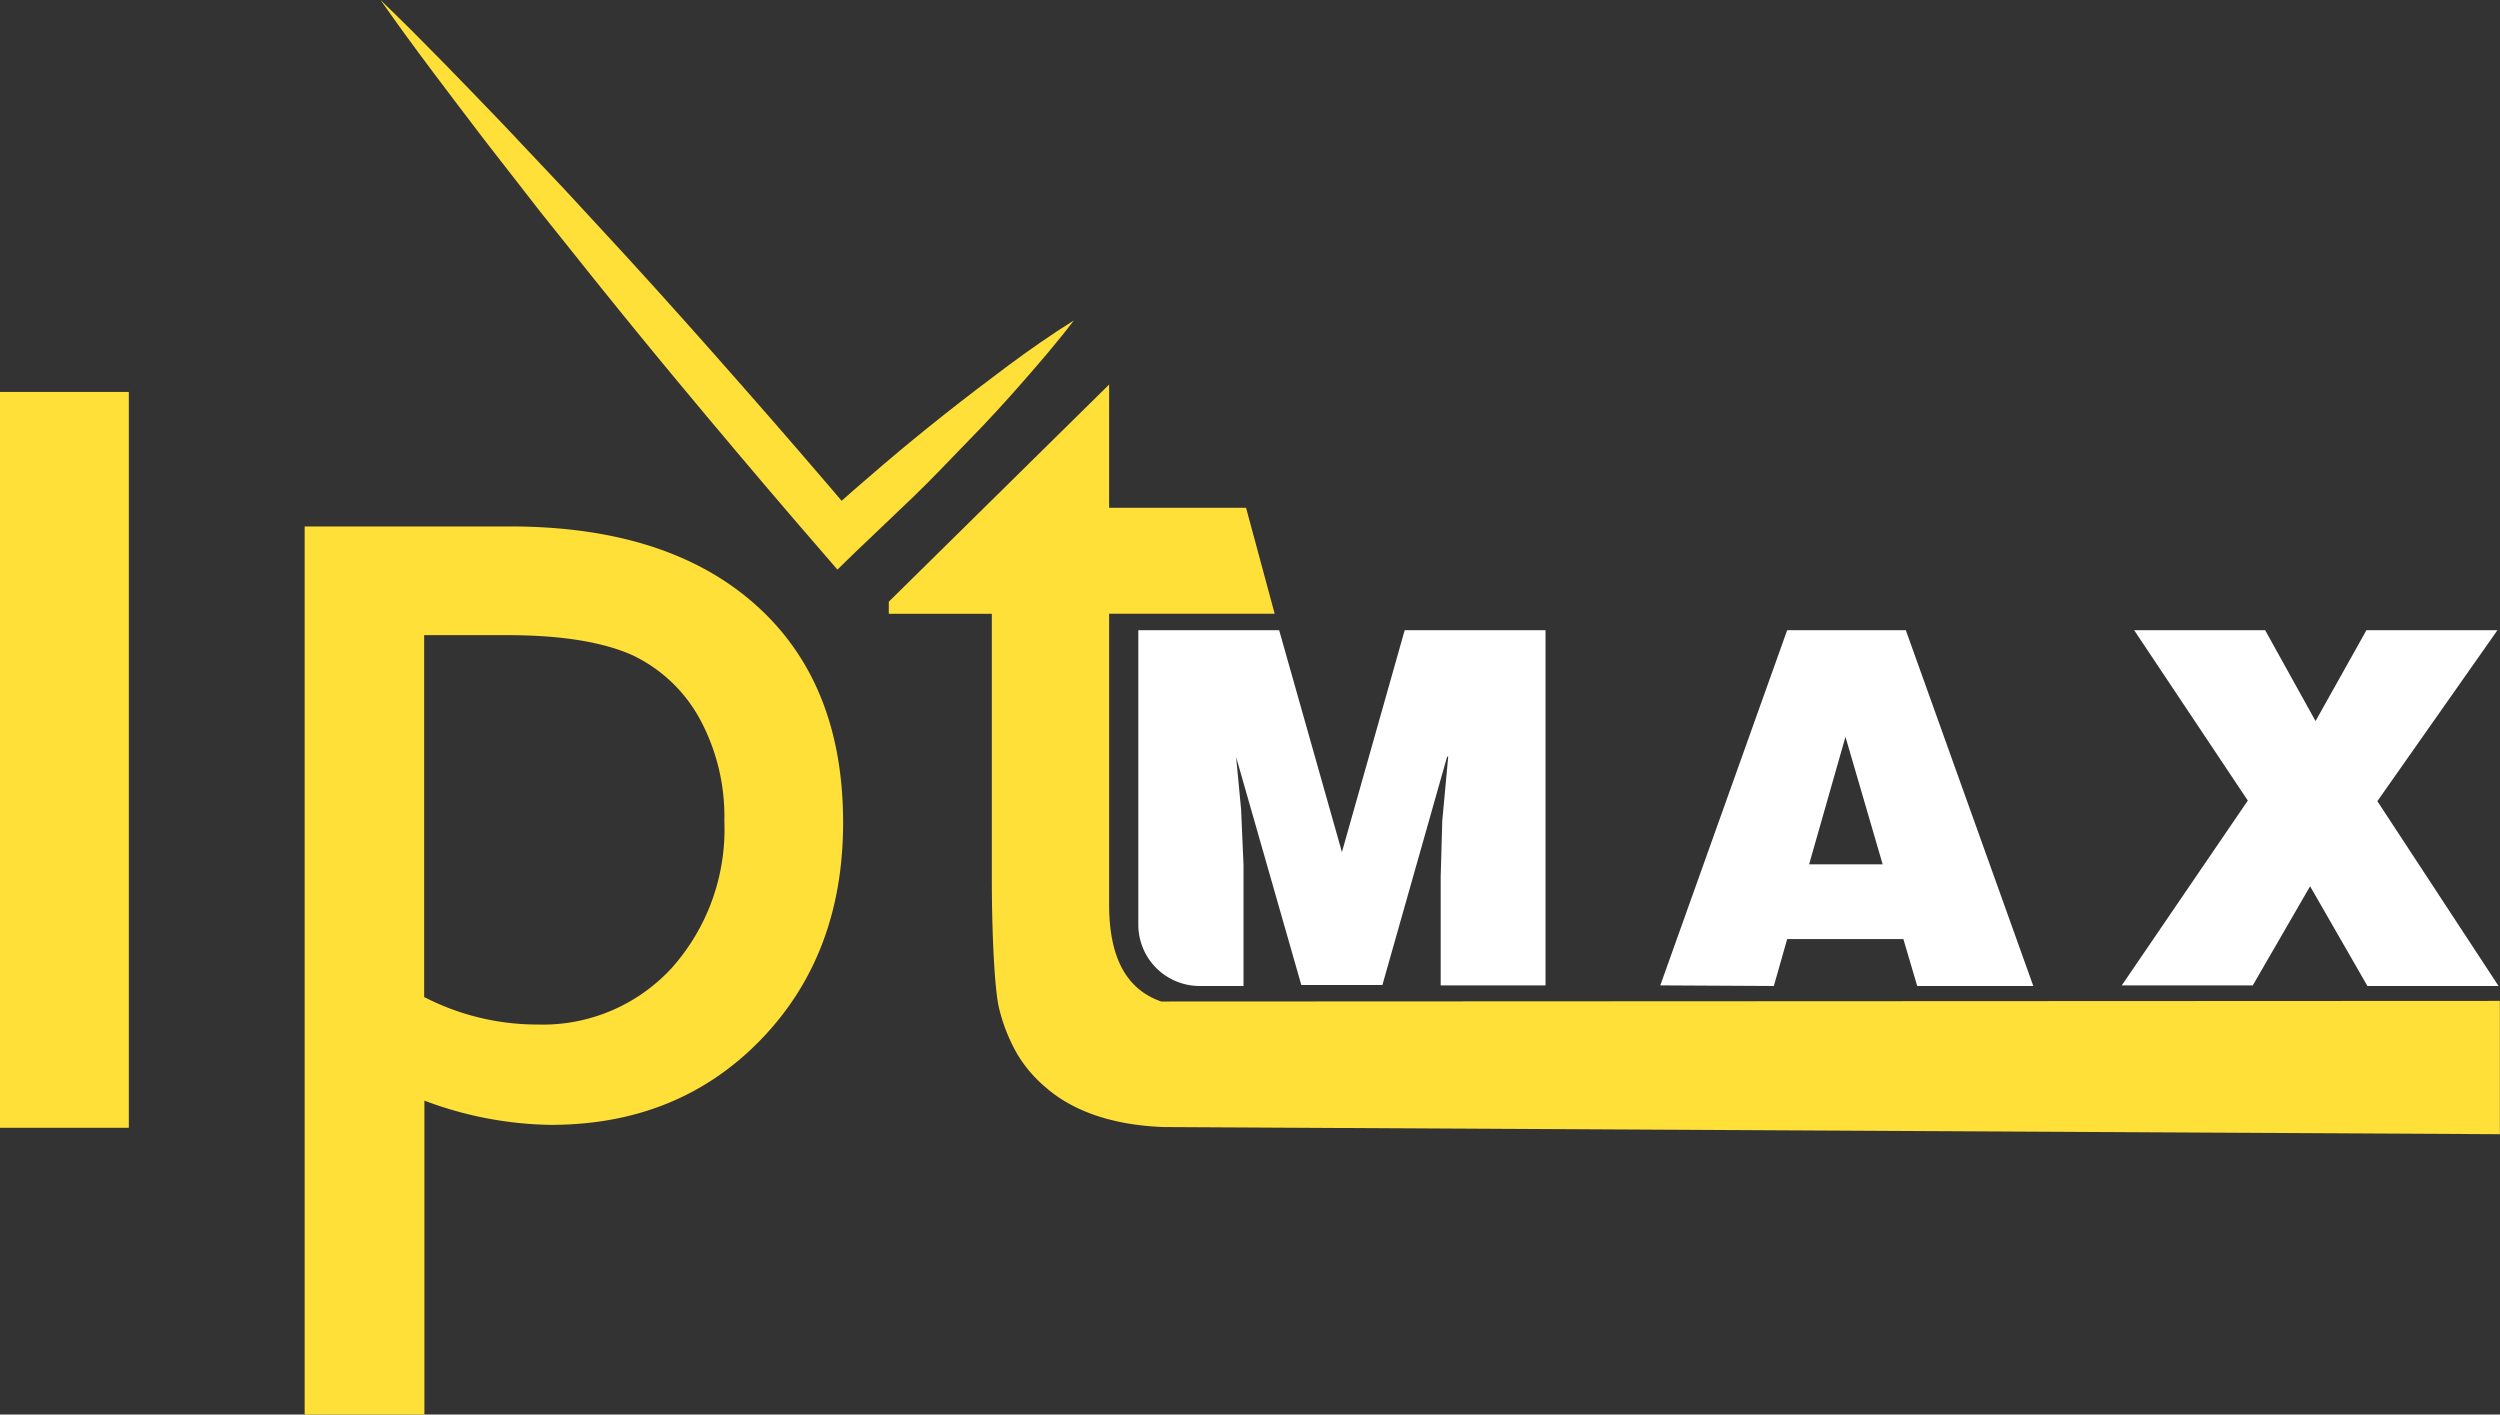
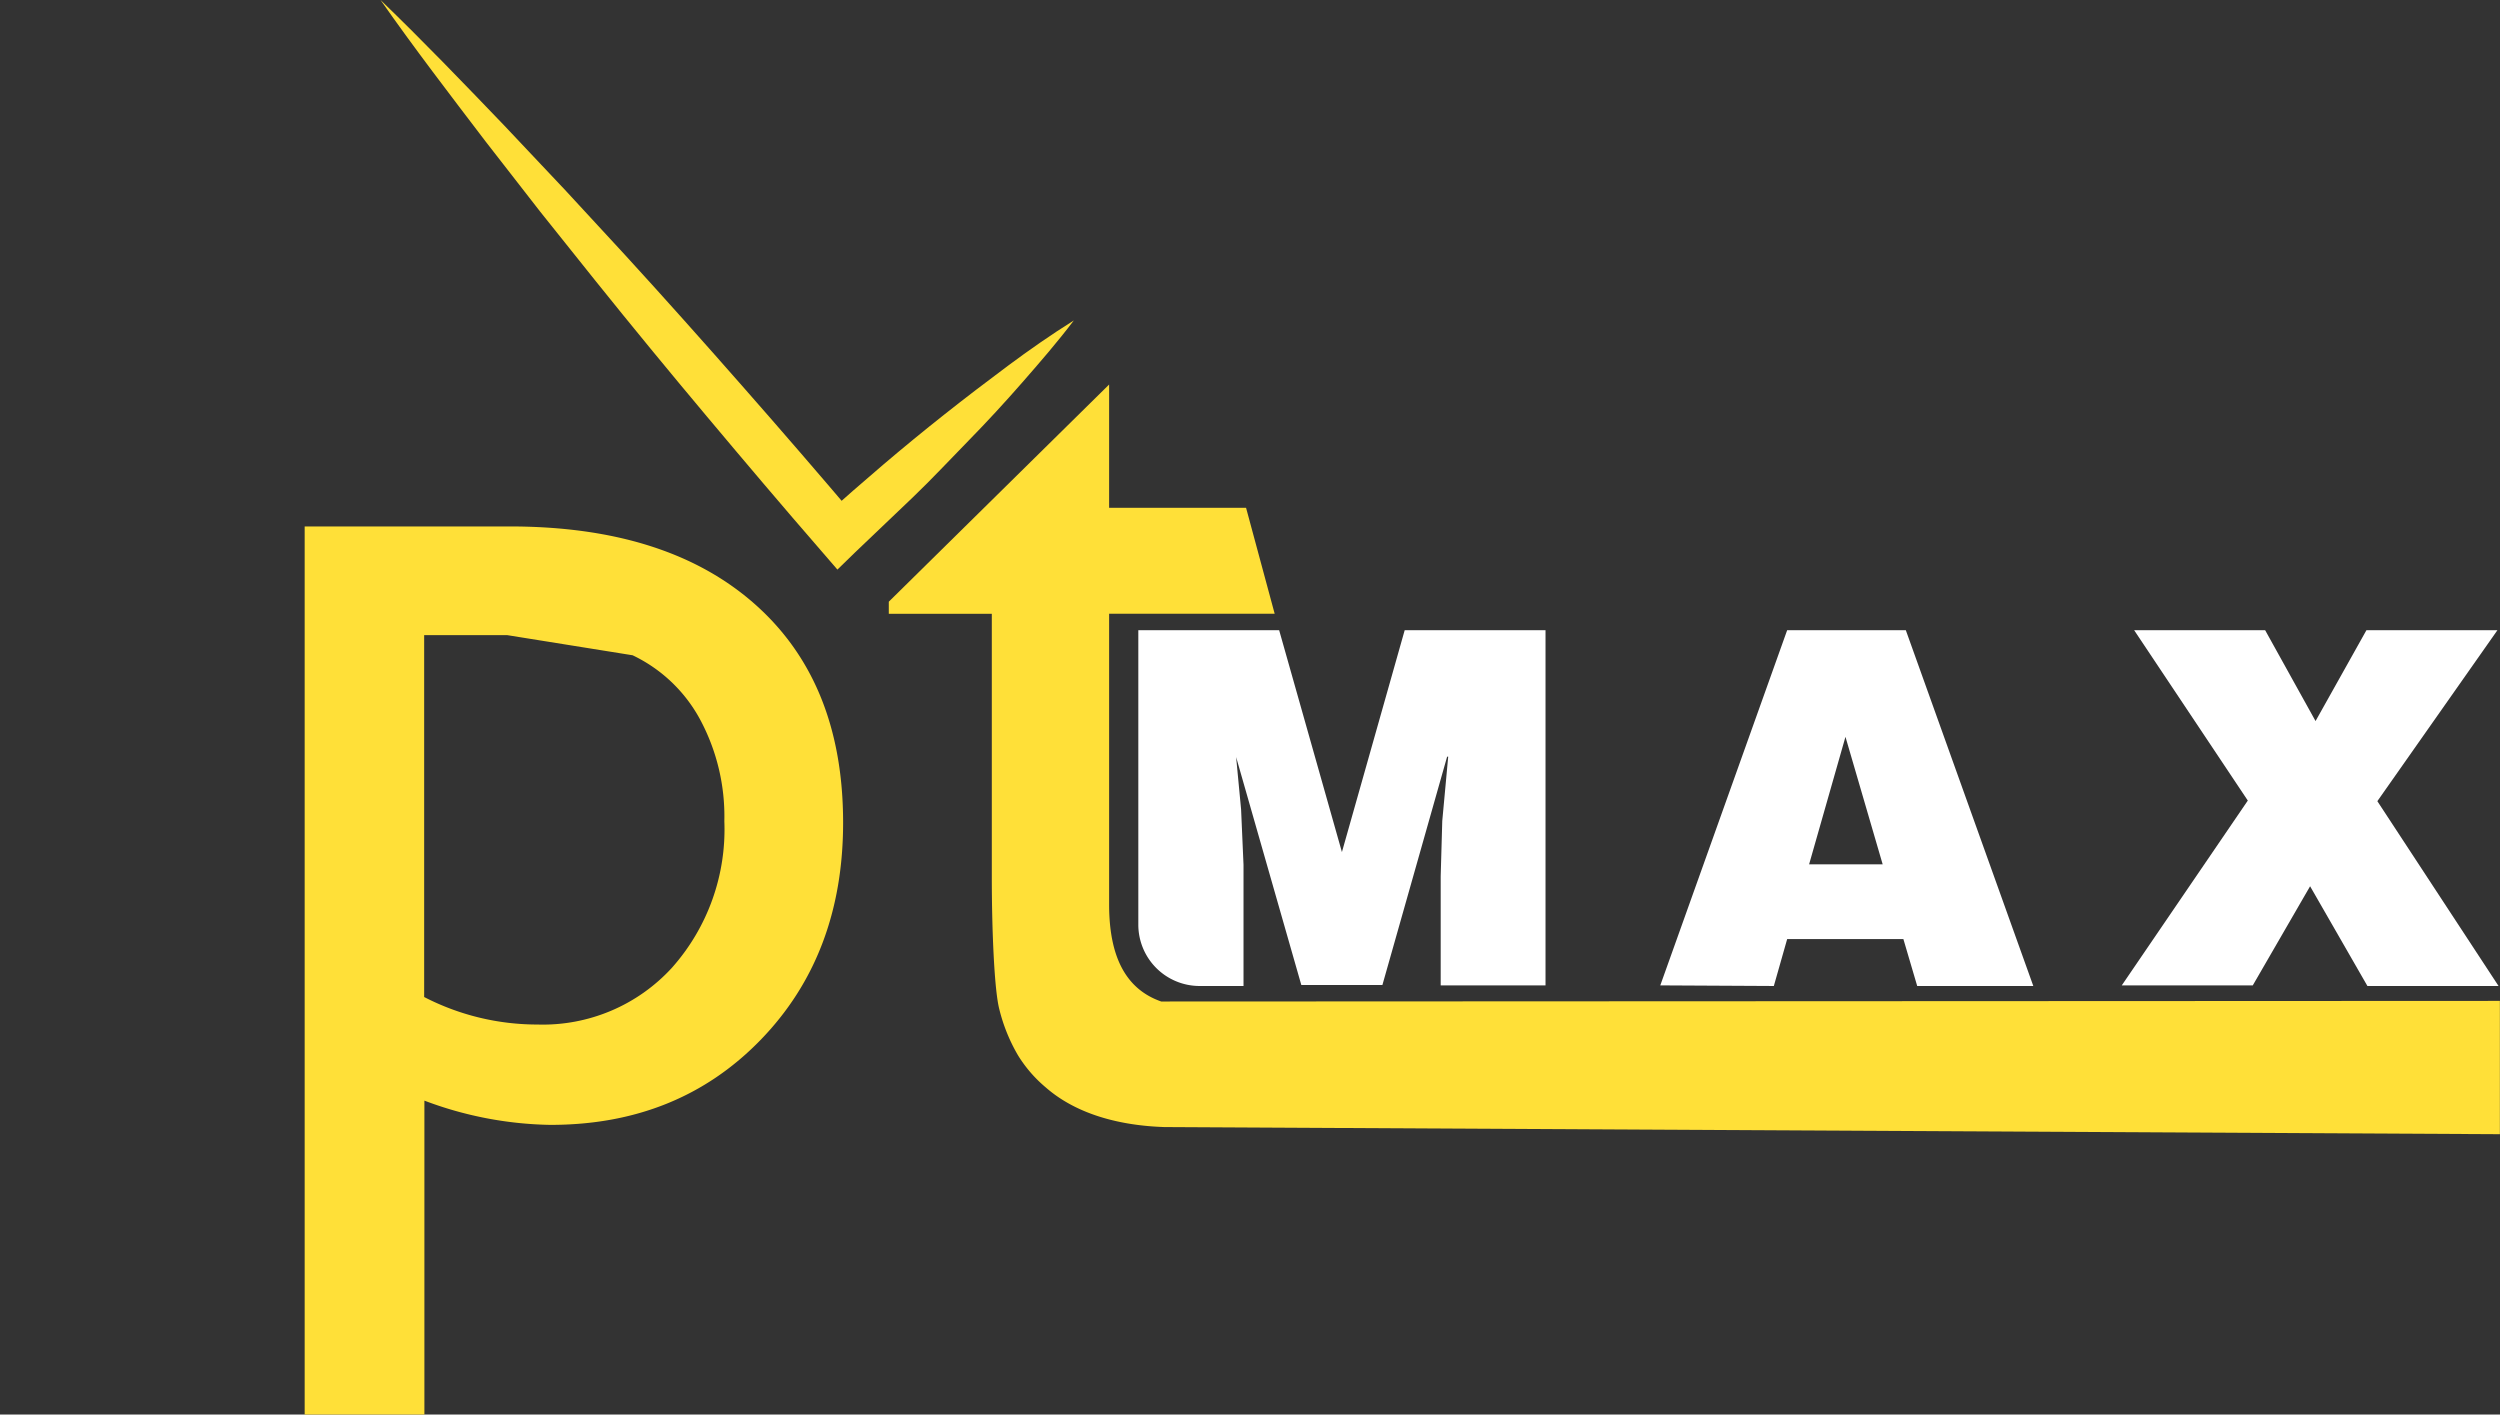
<svg xmlns="http://www.w3.org/2000/svg" viewBox="0 0 206.29 116.72">
  <rect x="0" y="0" width="206.29" height="116.72" fill="#333333" stroke="none" />
  <defs>
    <style>.cls-1{fill:#fff;}.cls-2{fill:#ffe038;}</style>
  </defs>
  <g id="Layer_2" data-name="Layer 2">
    <g id="Layer_1-2" data-name="Layer 1">
      <path class="cls-1" d="M93.93,76.25V52h11.62l5.18,18.31L115.91,52h11.62V81.31h-8.65v-9l.13-4.57.49-5.3h-.09l-5.34,18.84h-6.69L102,62.47H102l.41,4.32.2,4.57v10H99A5.06,5.06,0,0,1,93.93,76.25Z" />
      <path class="cls-1" d="M137,81.31,147.47,52h9.79l10.52,29.36H158.2l-1.14-3.87h-9.59l-1.1,3.87ZM152.28,60.8l-3,10.52h6.07Z" />
      <path class="cls-1" d="M185.89,81.31H175.08l10.4-15.25L176.1,52h10.81l4.16,7.5,4.2-7.5h10.81l-9.91,14.11,10,15.25H195.35l-4.73-8.23Z" />
-       <path class="cls-2" d="M0,32.34H10.63V93.06H0Z" />
-       <path class="cls-2" d="M25.14,116.72V43.44H42.07q13,0,20.25,6.44t7.25,18q0,10.92-6.82,17.94t-17.38,7a30.72,30.72,0,0,1-10.35-2v26ZM41.86,52.41H35V82.27a20.34,20.34,0,0,0,9.34,2.27,14.44,14.44,0,0,0,11.11-4.69,17.17,17.17,0,0,0,4.32-12.09,16.9,16.9,0,0,0-2-8.39,12.38,12.38,0,0,0-5.57-5.3C49.83,53,46.39,52.41,41.86,52.41Z" />
+       <path class="cls-2" d="M25.14,116.72V43.44H42.07q13,0,20.25,6.44t7.25,18q0,10.92-6.82,17.94t-17.38,7a30.72,30.72,0,0,1-10.35-2v26ZM41.86,52.41H35V82.27a20.34,20.34,0,0,0,9.34,2.27,14.44,14.44,0,0,0,11.11-4.69,17.17,17.17,0,0,0,4.32-12.09,16.9,16.9,0,0,0-2-8.39,12.38,12.38,0,0,0-5.57-5.3Z" />
      <path class="cls-2" d="M95.82,82.64c-2.87-1-4.3-3.61-4.3-8v-24h13.66l-2.36-8.74H91.52V31.73L73.34,49.65v1h8.5V72.37c0,4.44.21,9.29.61,10.87A14.27,14.27,0,0,0,84,87.08a10.94,10.94,0,0,0,2.28,2.64C88.88,92,92.51,92.88,96.06,93v0l110.22.59v-11Z" />
      <path class="cls-2" d="M31.4,0c3.51,3.38,6.87,6.88,10.23,10.38l5,5.3L51.54,21c3.28,3.58,6.5,7.2,9.7,10.84s6.37,7.31,9.5,11l-2.81-.17c1.63-1.46,3.27-2.9,4.94-4.32s3.35-2.8,5.07-4.16,3.46-2.69,5.22-4,3.57-2.57,5.45-3.75c-1.34,1.77-2.78,3.43-4.23,5.09s-2.93,3.27-4.46,4.83-3,3.15-4.6,4.68-3.14,3-4.74,4.52L69.1,47l-1.33-1.54c-3.18-3.66-6.31-7.36-9.43-11.08s-6.19-7.45-9.23-11.24l-4.54-5.68L40.09,11.7C37.15,7.84,34.2,4,31.4,0Z" />
    </g>
  </g>
</svg>